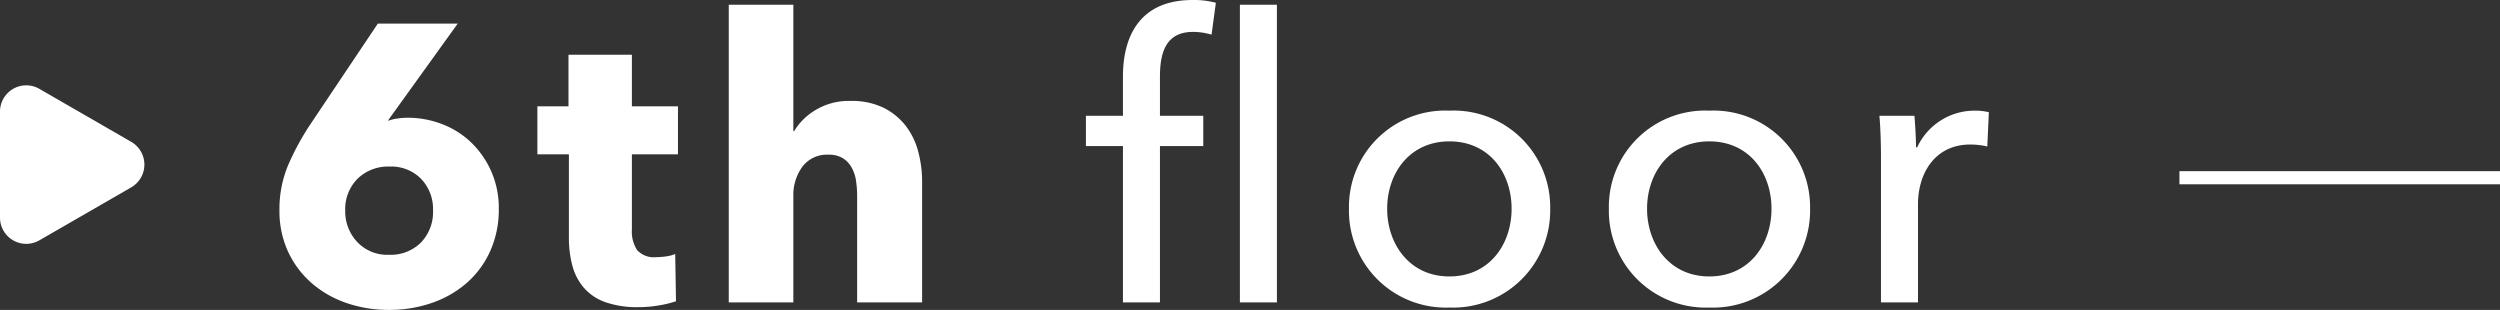
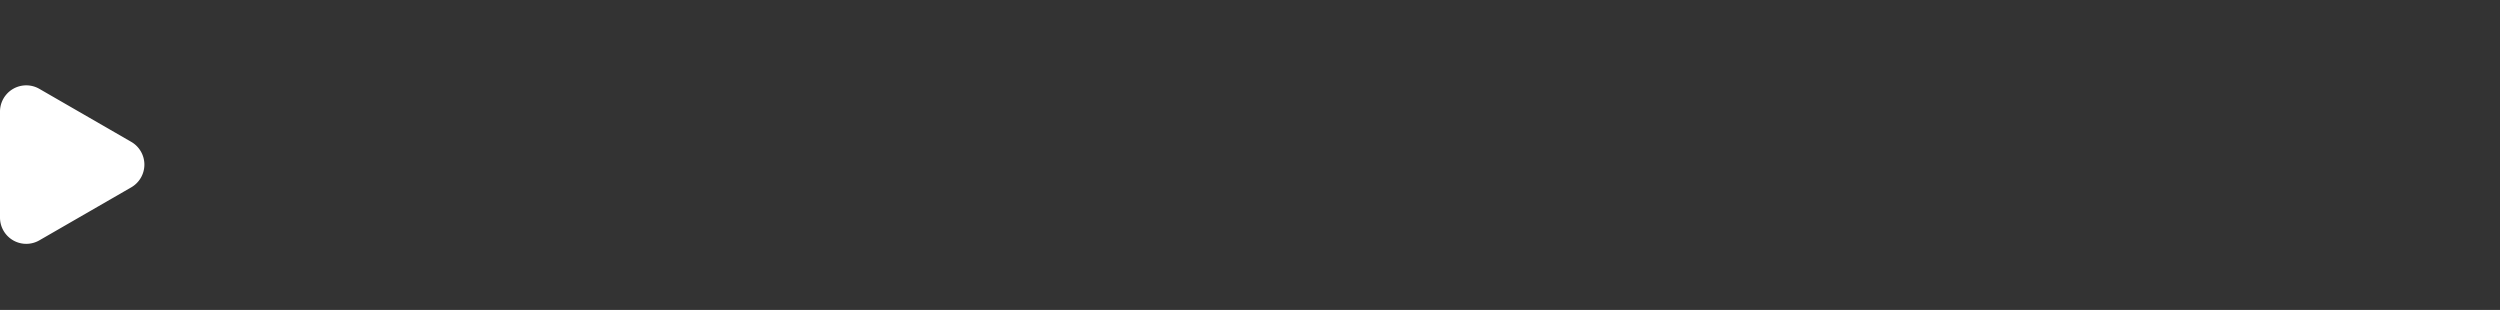
<svg xmlns="http://www.w3.org/2000/svg" width="190.46" height="23.61" viewBox="0 0 190.46 23.61">
  <rect x="0" y="0" width="190.46" height="23.61" fill="#333333" stroke="none" />
  <g transform="translate(-145 -4219.338)">
-     <path d="M0,0H24.421" transform="translate(311.039 4232.878)" fill="none" stroke="#fff" stroke-width="1" />
-     <path d="M18-7.14a7.7,7.7,0,0,1-.659,3.24,7.076,7.076,0,0,1-1.8,2.43A7.947,7.947,0,0,1,12.879.045,9.88,9.88,0,0,1,9.645.57,9.841,9.841,0,0,1,6.4.045,7.975,7.975,0,0,1,3.746-1.47a7.154,7.154,0,0,1-1.8-2.4A7.351,7.351,0,0,1,1.29-7.02a8.664,8.664,0,0,1,.66-3.435A19.907,19.907,0,0,1,3.658-13.59l5.126-7.65h6.085L9.645-13.98l-.09.15a3.141,3.141,0,0,1,.719-.18,5.519,5.519,0,0,1,.778-.06,7.248,7.248,0,0,1,2.65.495,6.56,6.56,0,0,1,2.216,1.41,6.972,6.972,0,0,1,1.512,2.19A6.88,6.88,0,0,1,18-7.14Zm-5.01.12a3.312,3.312,0,0,0-.9-2.385,3.181,3.181,0,0,0-2.411-.945,3.309,3.309,0,0,0-2.441.93A3.278,3.278,0,0,0,6.3-6.99a3.393,3.393,0,0,0,.9,2.37,3.143,3.143,0,0,0,2.441.99,3.259,3.259,0,0,0,2.426-.93A3.347,3.347,0,0,0,12.99-7.02Zm15.15-4.26v5.722a2.573,2.573,0,0,0,.405,1.581A1.735,1.735,0,0,0,30-3.45a5.231,5.231,0,0,0,.765-.06,2.625,2.625,0,0,0,.675-.18l.06,3.6a8.122,8.122,0,0,1-1.29.315A9.131,9.131,0,0,1,28.65.36a7.339,7.339,0,0,1-2.52-.376A3.906,3.906,0,0,1,24.495-1.1a4.249,4.249,0,0,1-.885-1.684,8.186,8.186,0,0,1-.27-2.18V-11.28h-2.4v-3.66h2.37v-3.93h4.83v3.93h3.51v3.66ZM45.3,0V-8.1a7.692,7.692,0,0,0-.09-1.2,2.846,2.846,0,0,0-.345-1.005A1.941,1.941,0,0,0,44.19-11a2.056,2.056,0,0,0-1.08-.255,2.331,2.331,0,0,0-1.98.915,3.654,3.654,0,0,0-.69,2.265V0H35.52V-22.68h4.92v9.63h.06a4.689,4.689,0,0,1,1.62-1.6,4.877,4.877,0,0,1,2.67-.7,5.5,5.5,0,0,1,2.565.54,4.91,4.91,0,0,1,1.68,1.4,5.492,5.492,0,0,1,.93,1.965,8.9,8.9,0,0,1,.285,2.22V0ZM71.67-14.22h-3.3v-2.97c0-1.74.39-3.42,2.52-3.42a4.979,4.979,0,0,1,1.41.21l.33-2.43a6.512,6.512,0,0,0-1.77-.21c-3.84,0-5.31,2.52-5.31,5.85v2.97H62.73v2.31h2.82V0h2.82V-11.91h3.3Zm5.61-8.46H74.46V0h2.82ZM98.1-7.14a7.356,7.356,0,0,0-7.68-7.47,7.331,7.331,0,0,0-7.65,7.47A7.379,7.379,0,0,0,90.42.39,7.4,7.4,0,0,0,98.1-7.14Zm-2.94,0c0,2.7-1.68,5.16-4.74,5.16-3.03,0-4.74-2.46-4.74-5.16s1.71-5.13,4.74-5.13C93.48-12.27,95.16-9.84,95.16-7.14Zm22.74,0a7.356,7.356,0,0,0-7.68-7.47,7.331,7.331,0,0,0-7.65,7.47A7.379,7.379,0,0,0,110.22.39,7.4,7.4,0,0,0,117.9-7.14Zm-2.94,0c0,2.7-1.68,5.16-4.74,5.16-3.03,0-4.74-2.46-4.74-5.16s1.71-5.13,4.74-5.13C113.28-12.27,114.96-9.84,114.96-7.14Zm8.34-4.02V0h2.82V-7.47c0-2.37,1.29-4.56,3.99-4.56a5.641,5.641,0,0,1,1.29.15l.12-2.61a4.344,4.344,0,0,0-1.11-.12,4.817,4.817,0,0,0-4.35,2.79h-.09c0-.6-.06-1.68-.12-2.4h-2.67C123.27-13.29,123.3-11.91,123.3-11.16Z" transform="translate(165 4242.378)" fill="#fff" />
    <path d="M5.768,3A2,2,0,0,1,9.232,3l4.037,7a2,2,0,0,1-1.732,3H3.463A2,2,0,0,1,1.73,10Z" transform="translate(158 4224.378) rotate(90)" fill="#fff" />
  </g>
</svg>